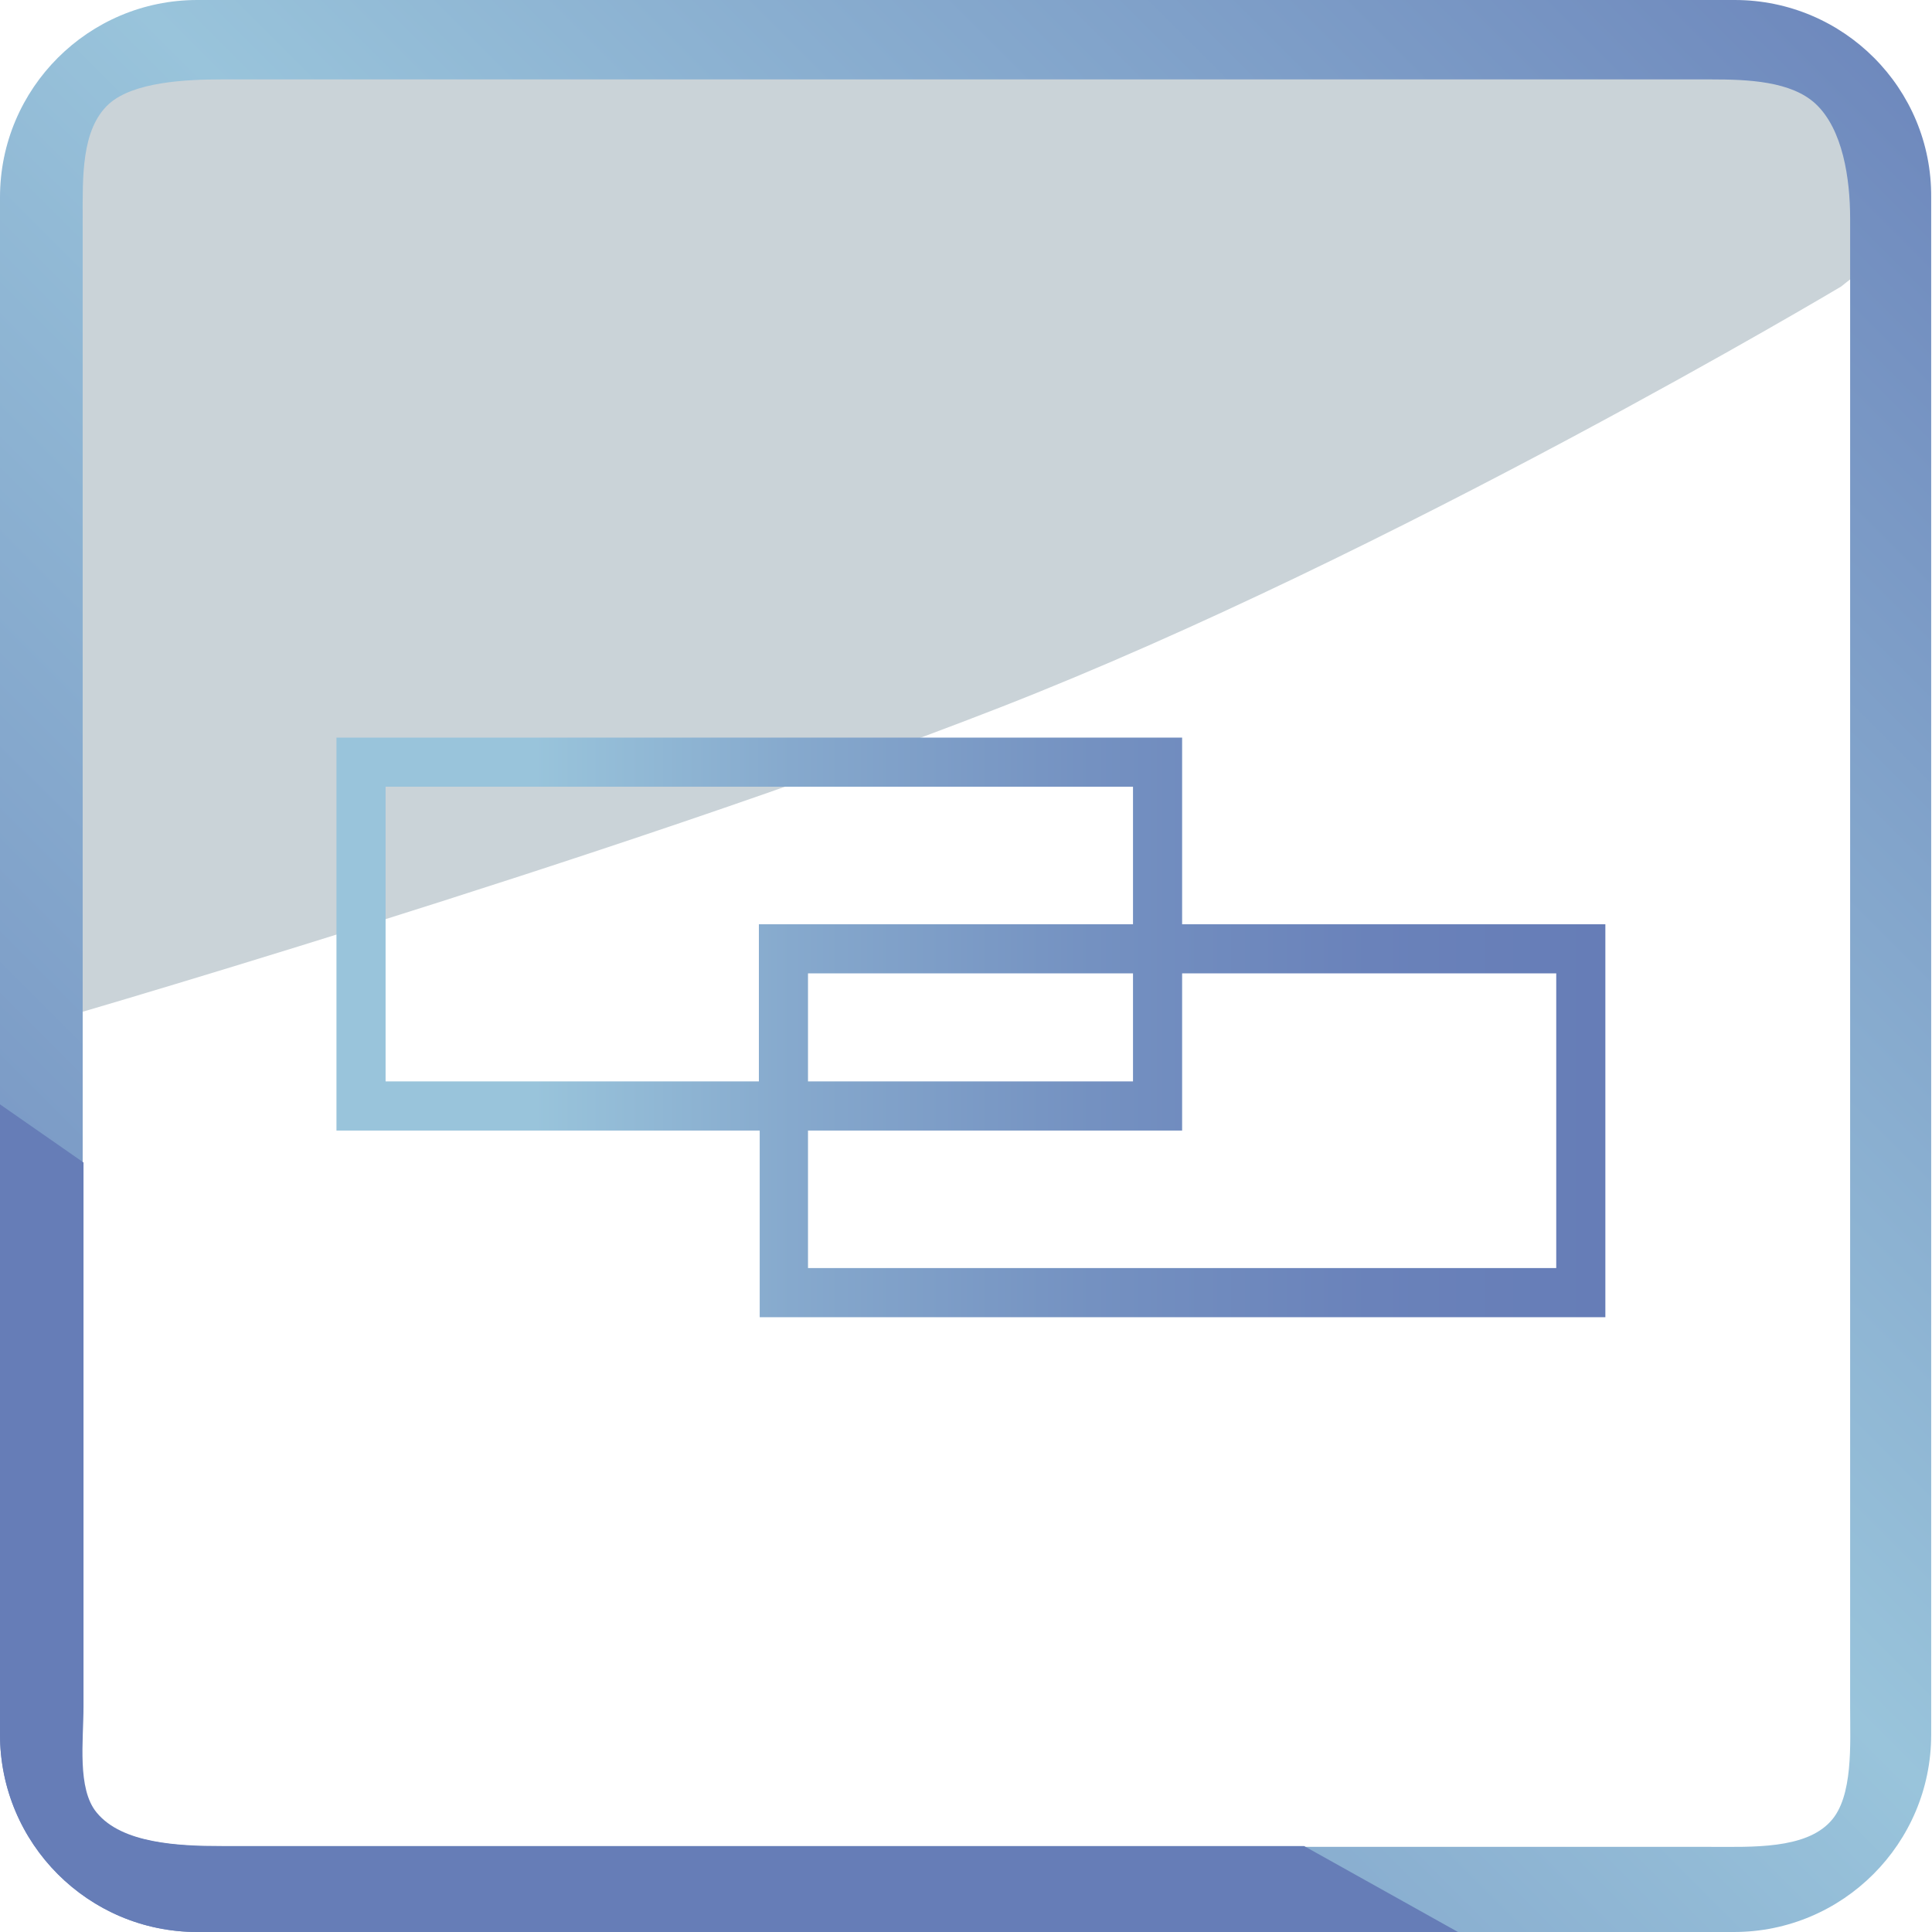
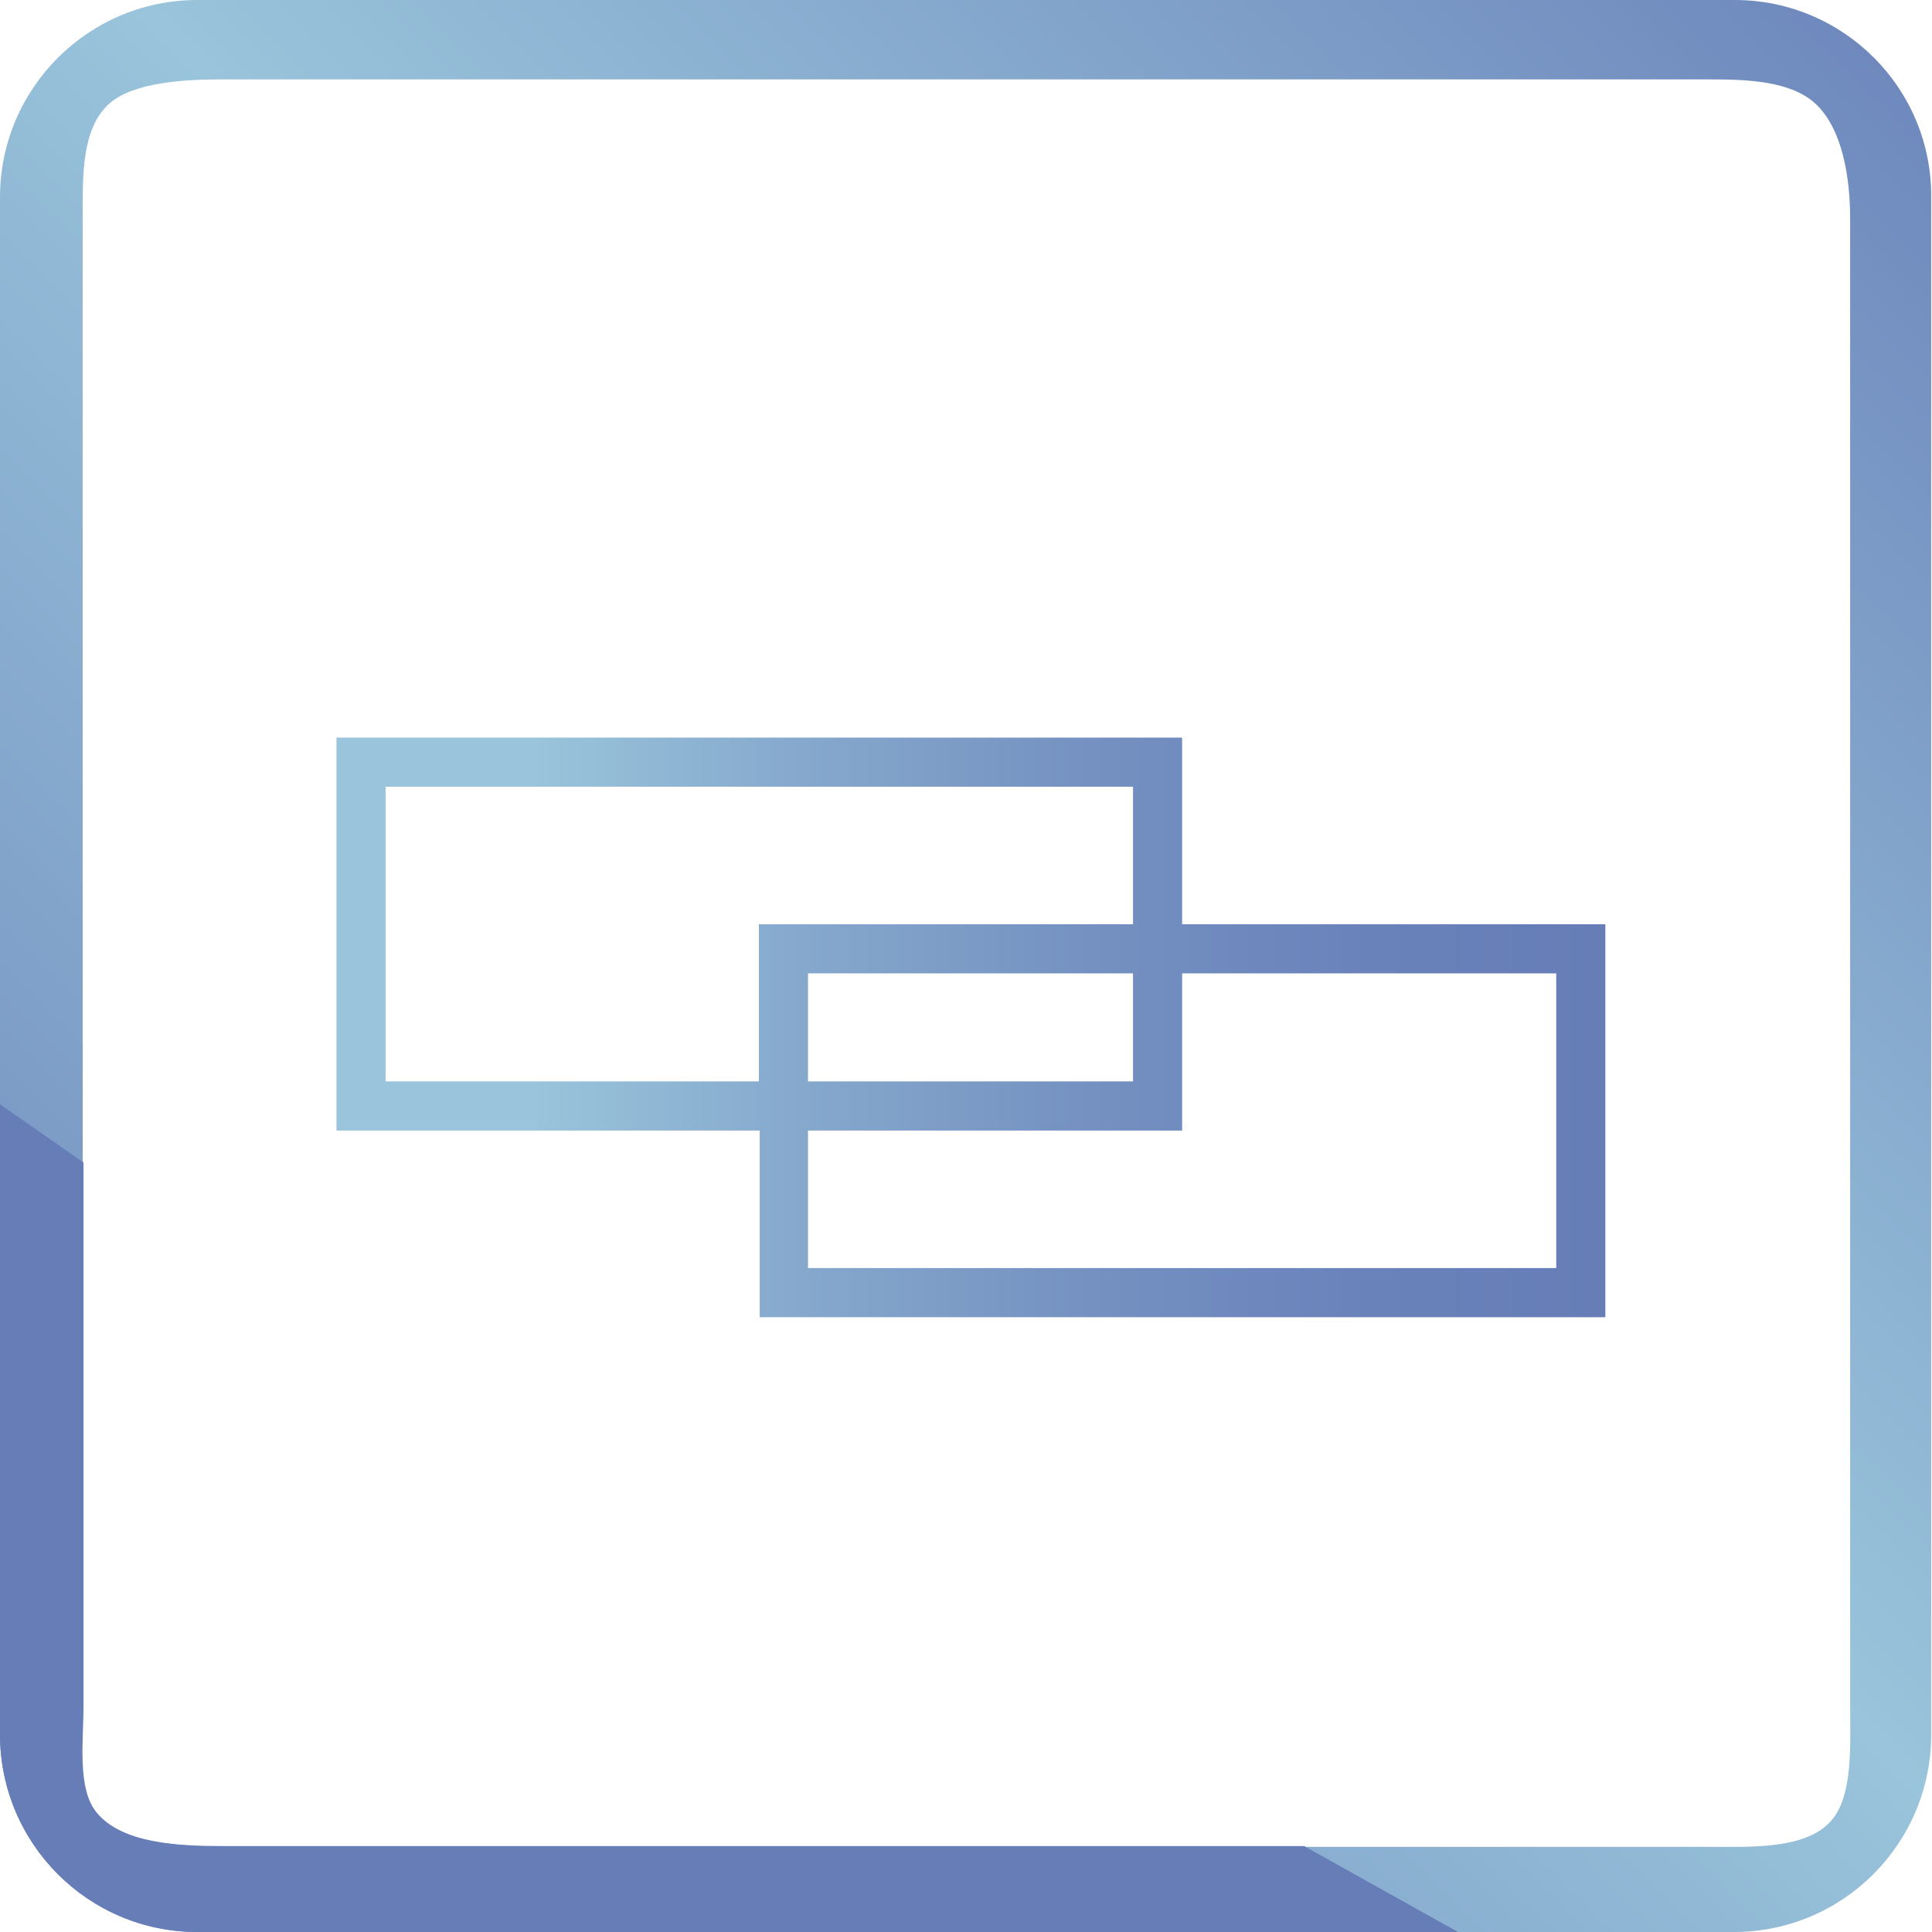
<svg xmlns="http://www.w3.org/2000/svg" viewBox="0 0 236 236">
  <clipPath id="a">
    <path d="M11.7 221.5c-2.4-2.9-1.6-8.8-1.6-12.9V26.7c0-5-.2-10.9 3.2-14 3-2.7 9.4-3 13.8-3H209c4.5 0 9.8.2 12.8 3 3.3 3.1 4.2 9.1 4.2 14v181.9c0 4.4.4 10.9-2.4 13.9-3.1 3.4-9.6 3.1-14.6 3.1H27.1c-5.3-.1-12.3-.4-15.4-4.1M24.1 0C10.8 0 0 10.8 0 24.1v187.7C0 225.2 10.8 236 24.1 236h187.7c13.3 0 24.1-10.8 24.1-24.1V24.1C236 10.8 225.2 0 211.9 0z" />
  </clipPath>
  <linearGradient id="b" x1="-31.251" x2="-30.251" y1="268.404" y2="268.404" gradientTransform="scale(361.818 -361.818) rotate(45.69 303.723 170.936)" gradientUnits="userSpaceOnUse">
    <stop offset="0" stop-color="#667db7" />
    <stop offset=".52" stop-color="#99c4db" />
    <stop offset="1" stop-color="#667db7" />
  </linearGradient>
  <linearGradient id="c" x1="195.303" x2="65.241" y1="125.5" y2="125.5" gradientUnits="userSpaceOnUse">
    <stop offset="0" stop-color="#667db7" />
    <stop offset=".215" stop-color="#6a82ba" />
    <stop offset=".476" stop-color="#7491c1" />
    <stop offset=".758" stop-color="#86a9cd" />
    <stop offset="1" stop-color="#99c4db" />
  </linearGradient>
-   <path fill="#cad3d8" d="M3.6 17.1v108.4s70.7-20.4 118.6-39.1S224.9 35 224.9 35l3.9-3.1V10.5l-6.7-3H11.9z" />
  <path fill="url(#b)" d="M-118 120.8 115.2-118 354 115.2 120.8 354z" clip-path="url(#a)" />
  <path fill="#667db7" d="M159.3 225.5H27.1c-5.3 0-12.2-.3-15.3-4.1-2.4-2.9-1.6-8.8-1.6-12.9V142L0 134.9v77C0 225.2 10.8 236 24.1 236h154z" />
  <path fill="url(#c)" d="M144.4 112.9V90.1H41.1v48h51.7v22.8h103.3v-48zm-97.3 19.2v-36h91.3v16.8H92.7v19.2zm91.3-13.2v13.2H98.7v-13.2zm51.7 36H98.7v-16.8h45.7v-19.2h45.7z" />
</svg>